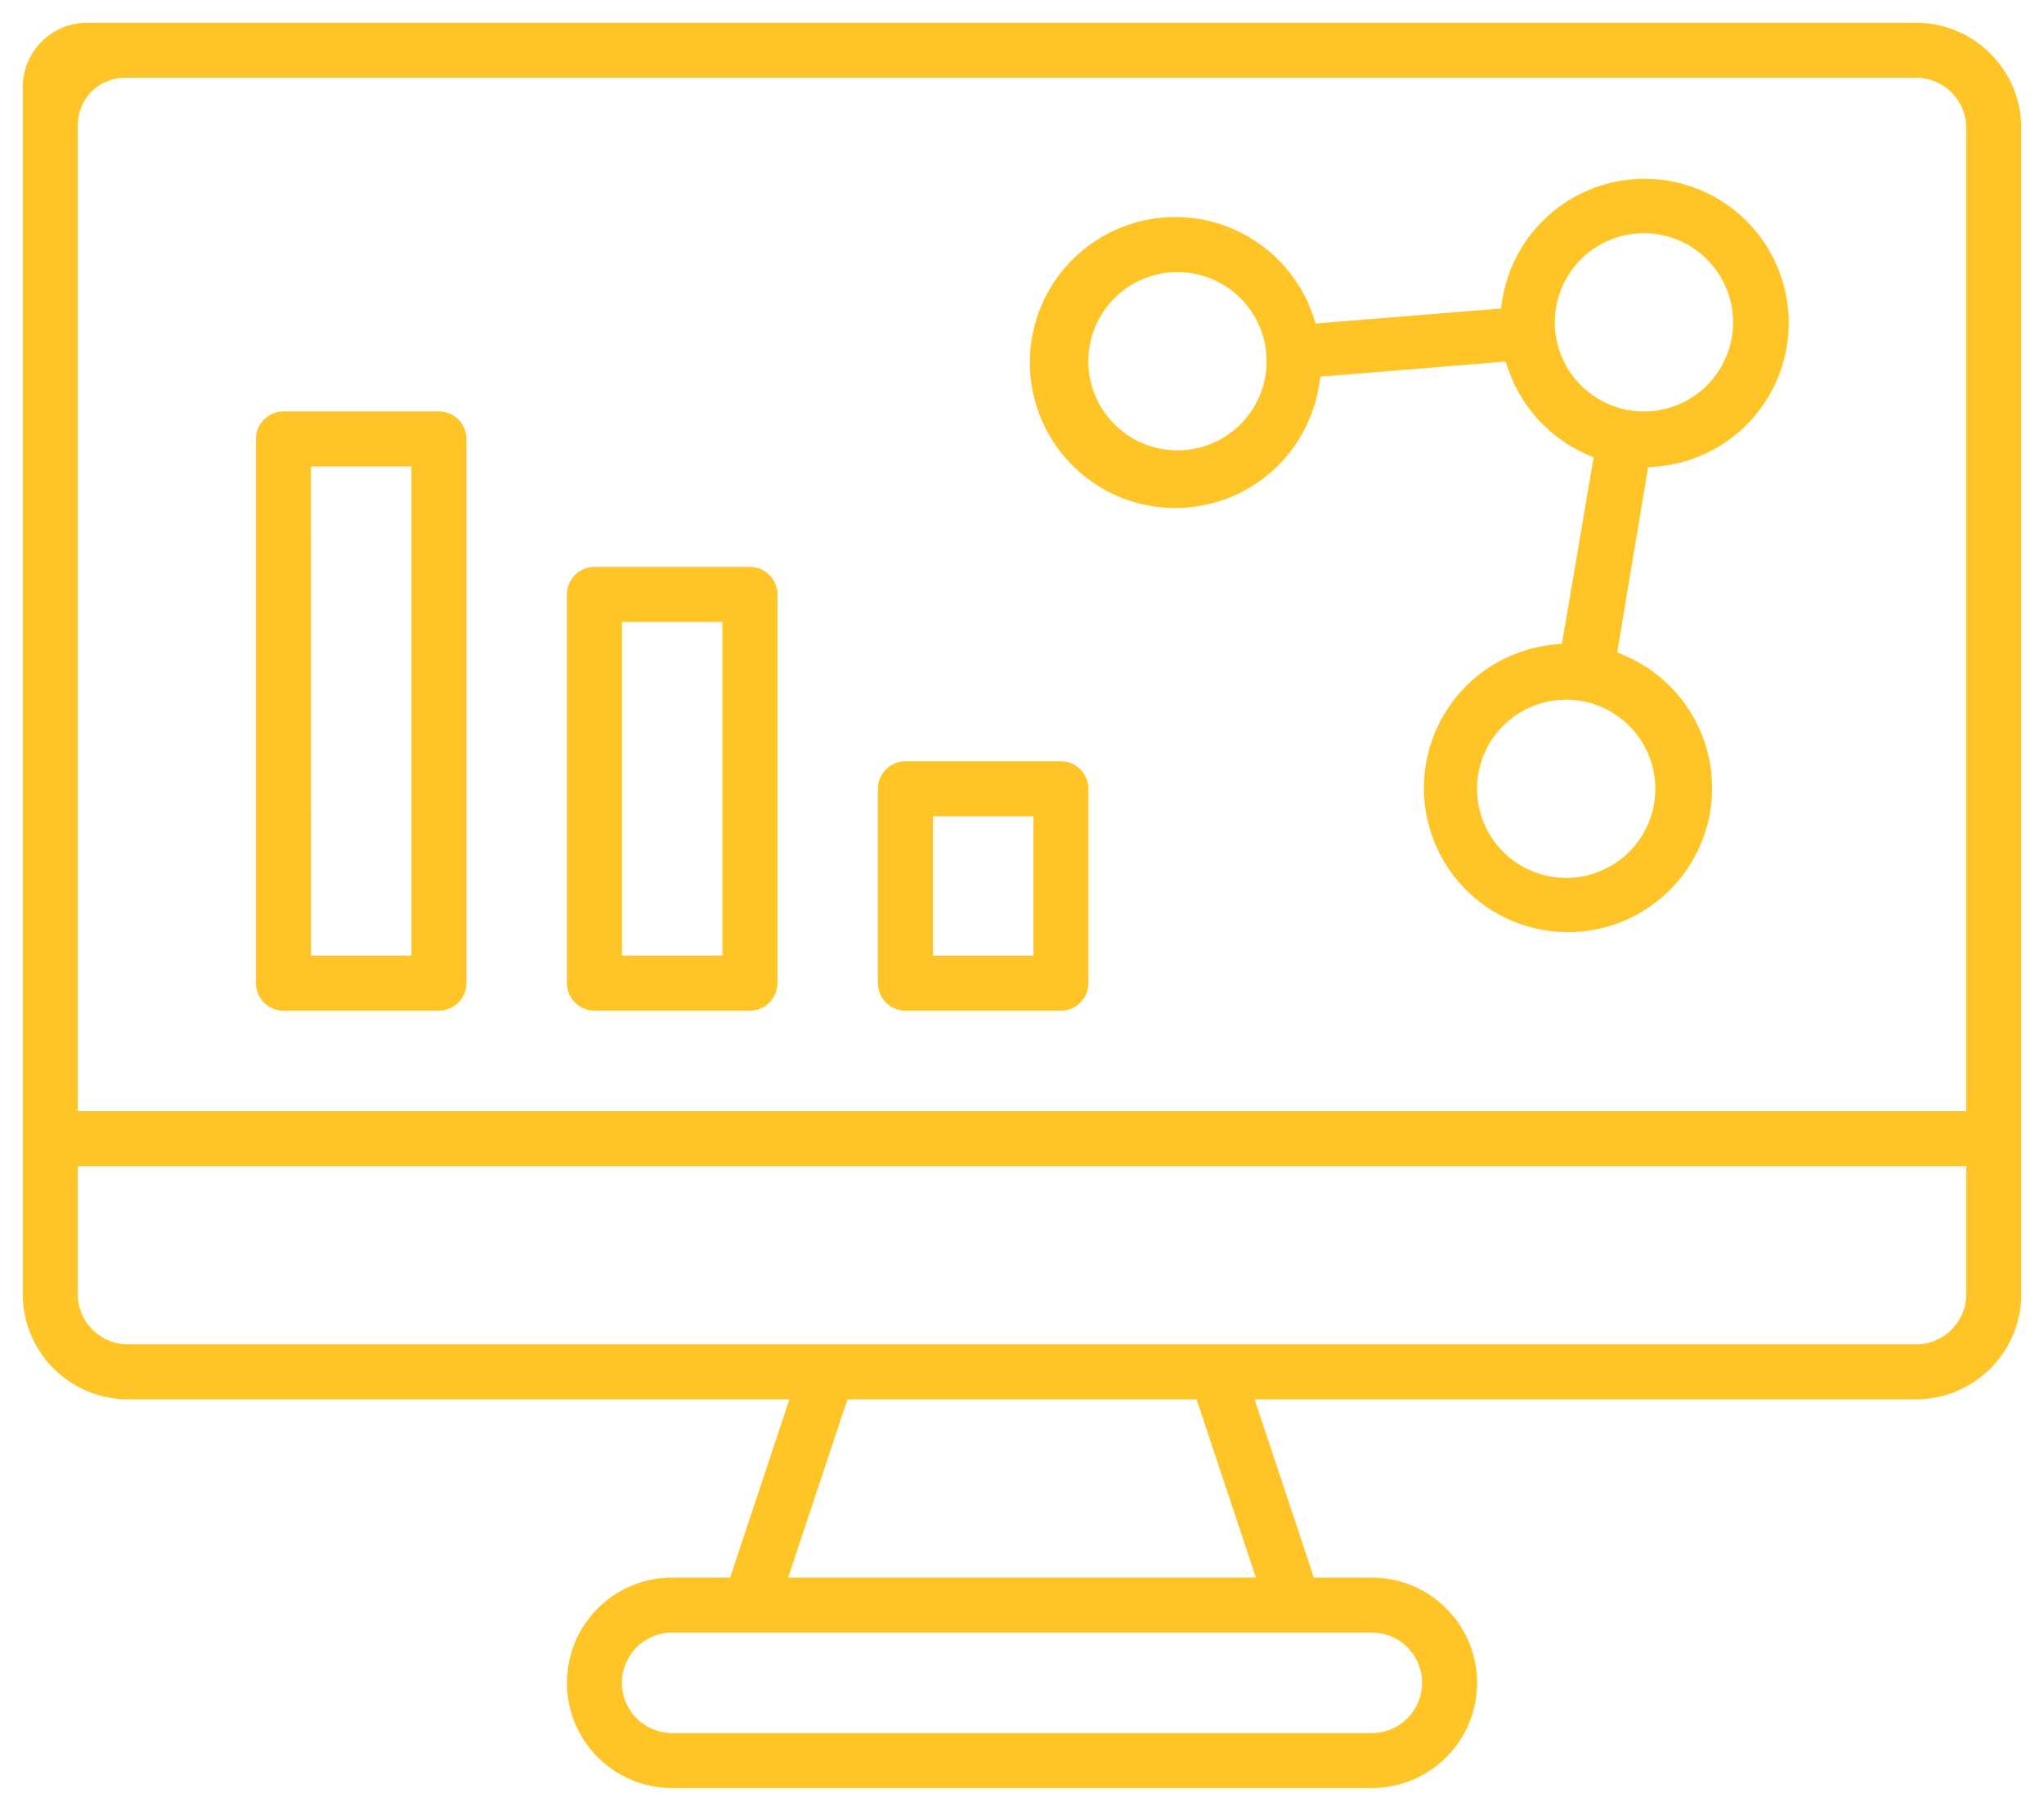
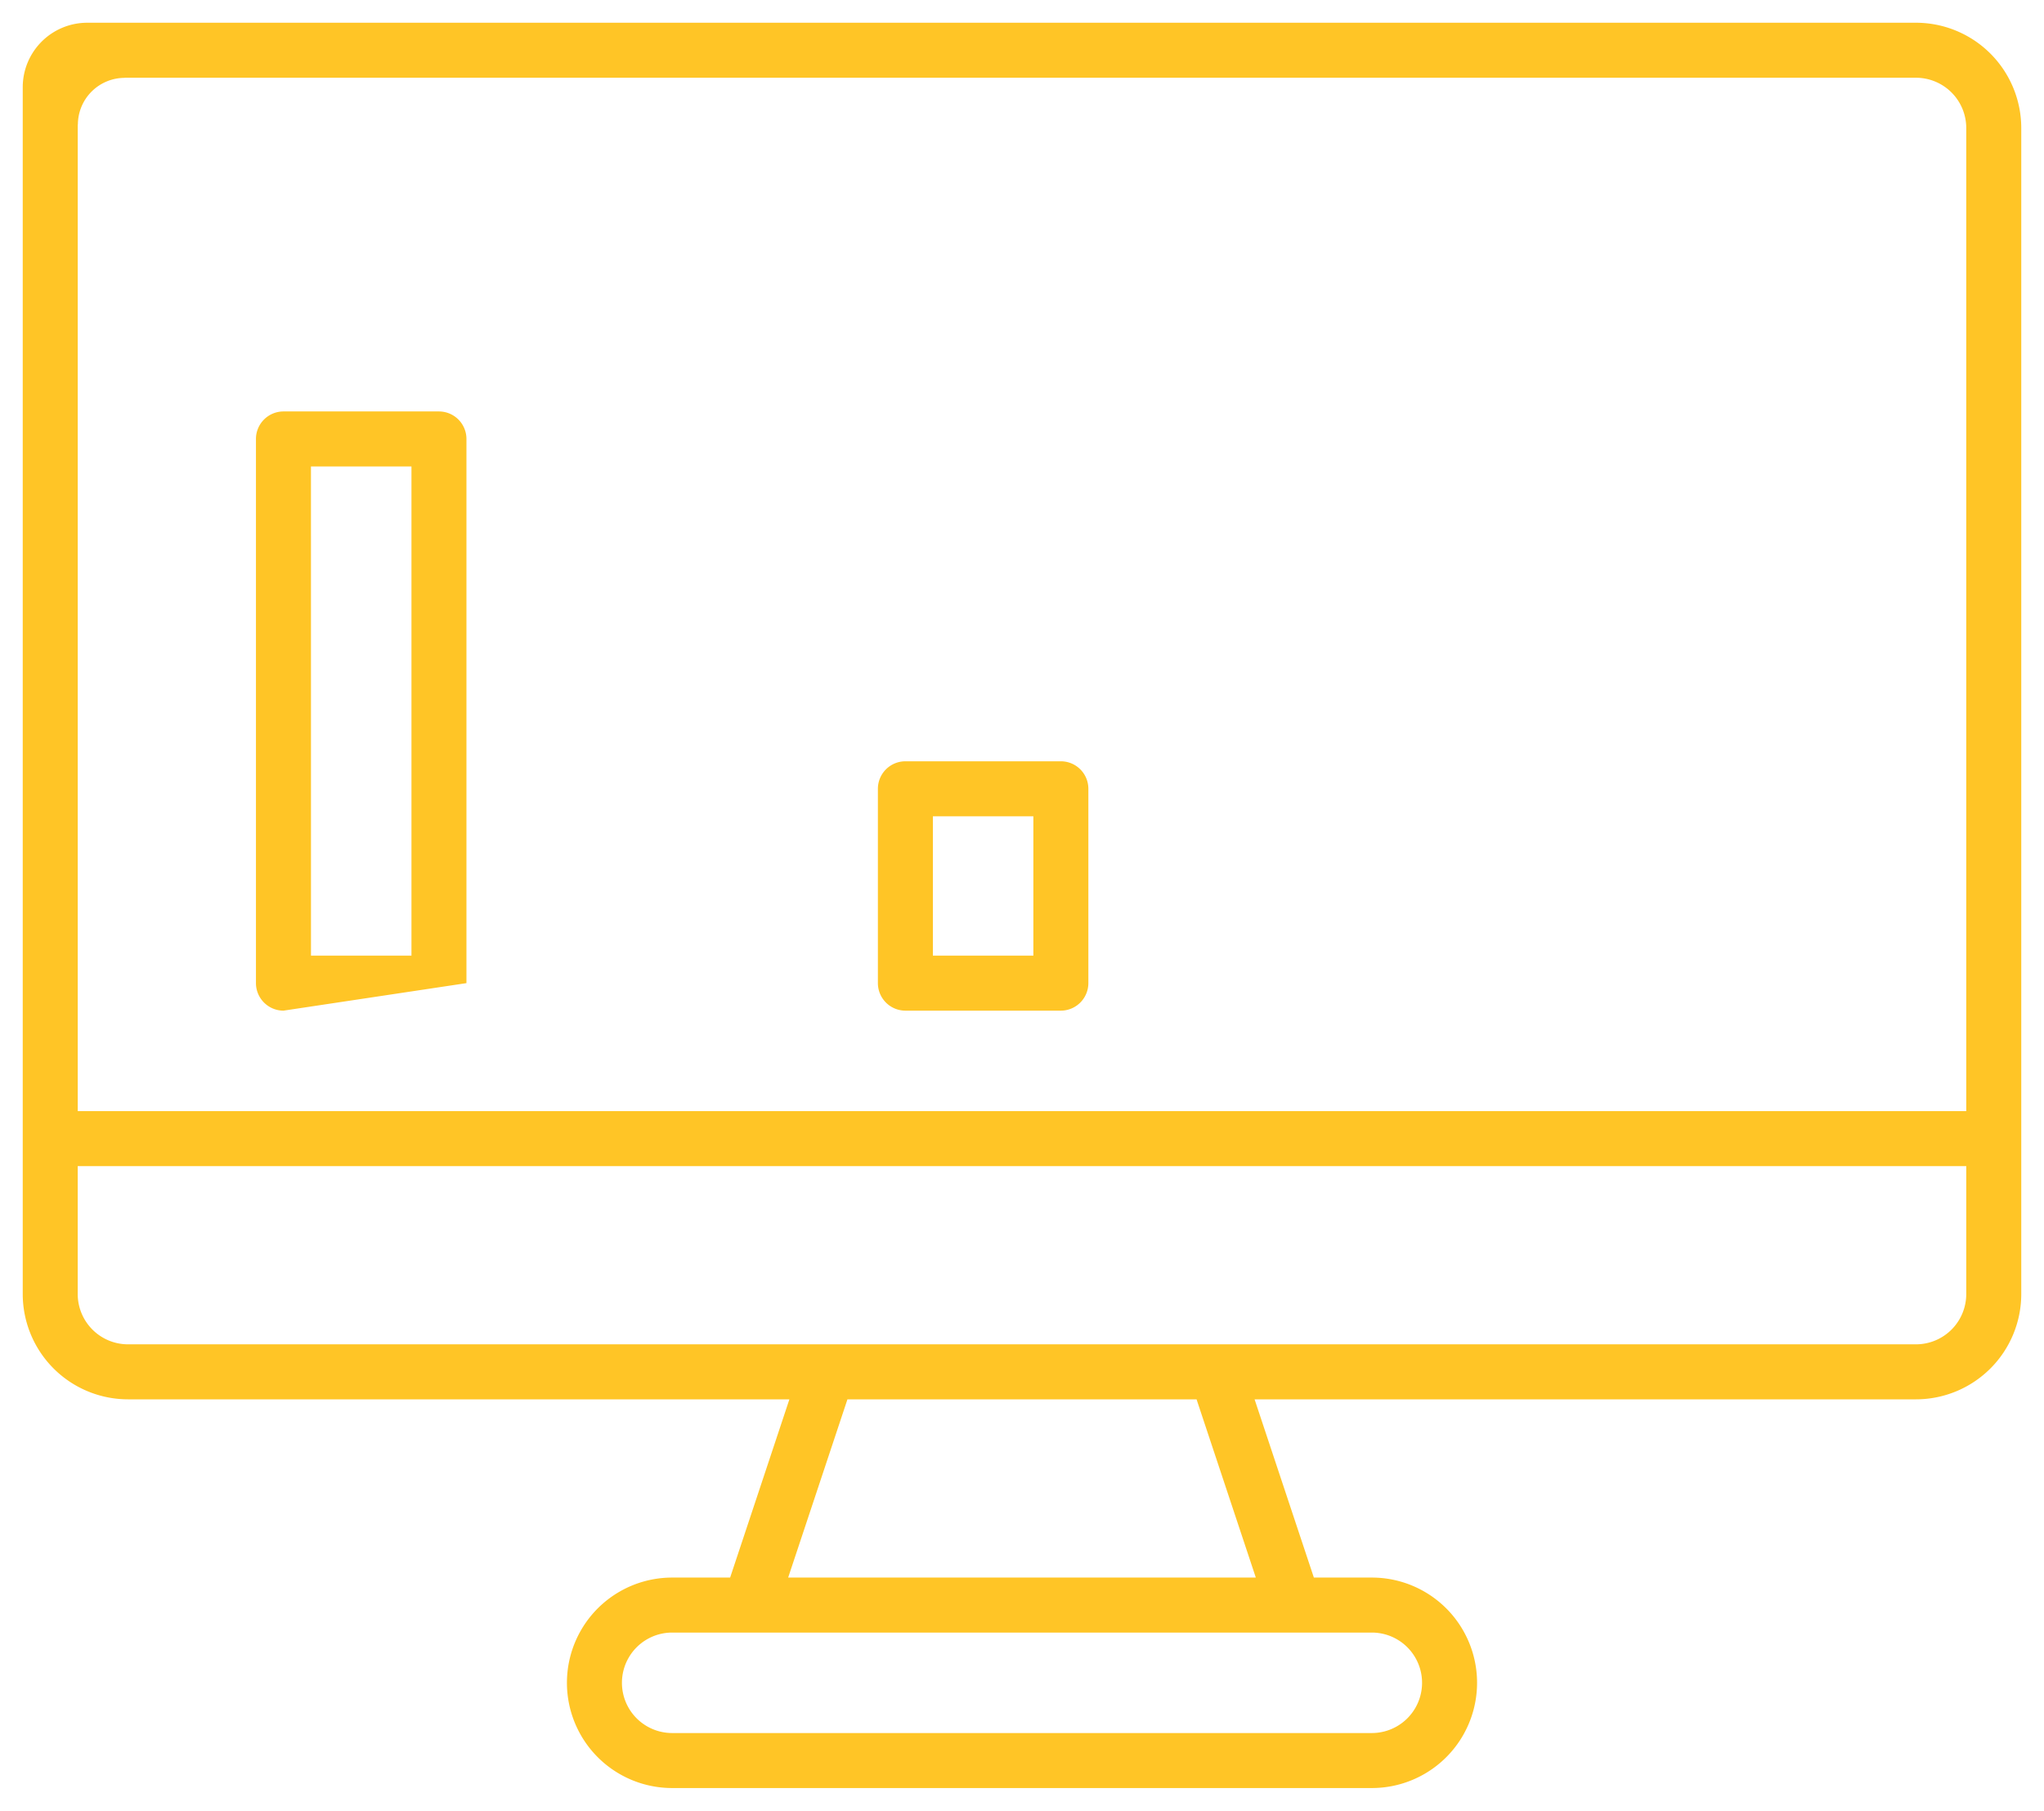
<svg xmlns="http://www.w3.org/2000/svg" id="Calque_1" data-name="Calque 1" width="89.889" height="79.632" viewBox="0 0 89.889 79.632">
-   <path d="M68.949,40.992a6.338,6.338,0,0,1-.638-12.643l.378-.039,1.393-8.193-.353-.158a6.37,6.37,0,0,1-3.391-3.692l-.127-.365-8.14.661-.066.383a6.398,6.398,0,1,1-.27-3.089l.125.37,8.146-.661.062-.386a6.333,6.333,0,0,1,5.714-5.293c.185-.016.367-.023.549-.023a6.338,6.338,0,0,1,.534,12.653l-.387.033-1.358,8.136.358.155a6.338,6.338,0,0,1-1.879,12.119A6.421,6.421,0,0,1,68.949,40.992ZM68.876,30.769a3.919,3.919,0,1,0,3.919,3.918A3.923,3.923,0,0,0,68.876,30.769ZM51.782,11.966a3.919,3.919,0,1,0,3.919,3.919A3.923,3.923,0,0,0,51.782,11.966Zm20.513-1.71a3.919,3.919,0,1,0,3.919,3.919A3.923,3.923,0,0,0,72.295,10.256Z" fill="#ffc526" />
  <path d="M39.816,44.445a1.211,1.211,0,0,1-1.209-1.21V34.688a1.21,1.21,0,0,1,1.209-1.209h6.838a1.21,1.21,0,0,1,1.209,1.209v8.547a1.213,1.213,0,0,1-1.21,1.21Zm1.21-2.419h4.418V35.897H41.026Z" fill="#ffc526" />
-   <path d="M26.141,44.445a1.213,1.213,0,0,1-1.21-1.21V26.141a1.211,1.211,0,0,1,1.21-1.21h6.837a1.211,1.211,0,0,1,1.21,1.21V43.235a1.213,1.213,0,0,1-1.21,1.21Zm1.21-2.419H31.769V27.351H27.351Z" fill="#ffc526" />
-   <path d="M12.466,44.445a1.213,1.213,0,0,1-1.21-1.21V19.304a1.211,1.211,0,0,1,1.21-1.21h6.837a1.211,1.211,0,0,1,1.21,1.21V43.235a1.211,1.211,0,0,1-1.21,1.21Zm1.21-2.419h4.419V20.513H13.675Z" fill="#ffc526" />
+   <path d="M12.466,44.445a1.213,1.213,0,0,1-1.21-1.21V19.304a1.211,1.211,0,0,1,1.21-1.21h6.837a1.211,1.211,0,0,1,1.21,1.21V43.235Zm1.21-2.419h4.419V20.513H13.675Z" fill="#ffc526" />
  <path d="M84.261,1H3.833A2.837,2.837,0,0,0,1,3.833V56.91a4.633,4.633,0,0,0,4.628,4.628H34.715l-2.606,7.838H29.56a4.628,4.628,0,1,0,0,9.256H60.329a4.628,4.628,0,0,0,0-9.256H57.78l-2.607-7.838H84.261a4.633,4.633,0,0,0,4.628-4.628V5.628A4.633,4.633,0,0,0,84.261,1ZM60.329,71.795a2.209,2.209,0,1,1,0,4.418H29.56a2.209,2.209,0,1,1,0-4.418Zm-5.102-2.419H34.661l2.607-7.838H52.621ZM86.47,56.91a2.212,2.212,0,0,1-2.209,2.209H5.628a2.212,2.212,0,0,1-2.21-2.209V51.282H86.47Zm0-8.047H3.419V5.483l.006-.006A2.059,2.059,0,0,1,5.479,3.424l.005-.005H84.261a2.212,2.212,0,0,1,2.209,2.21Z" fill="#ffc526" />
</svg>